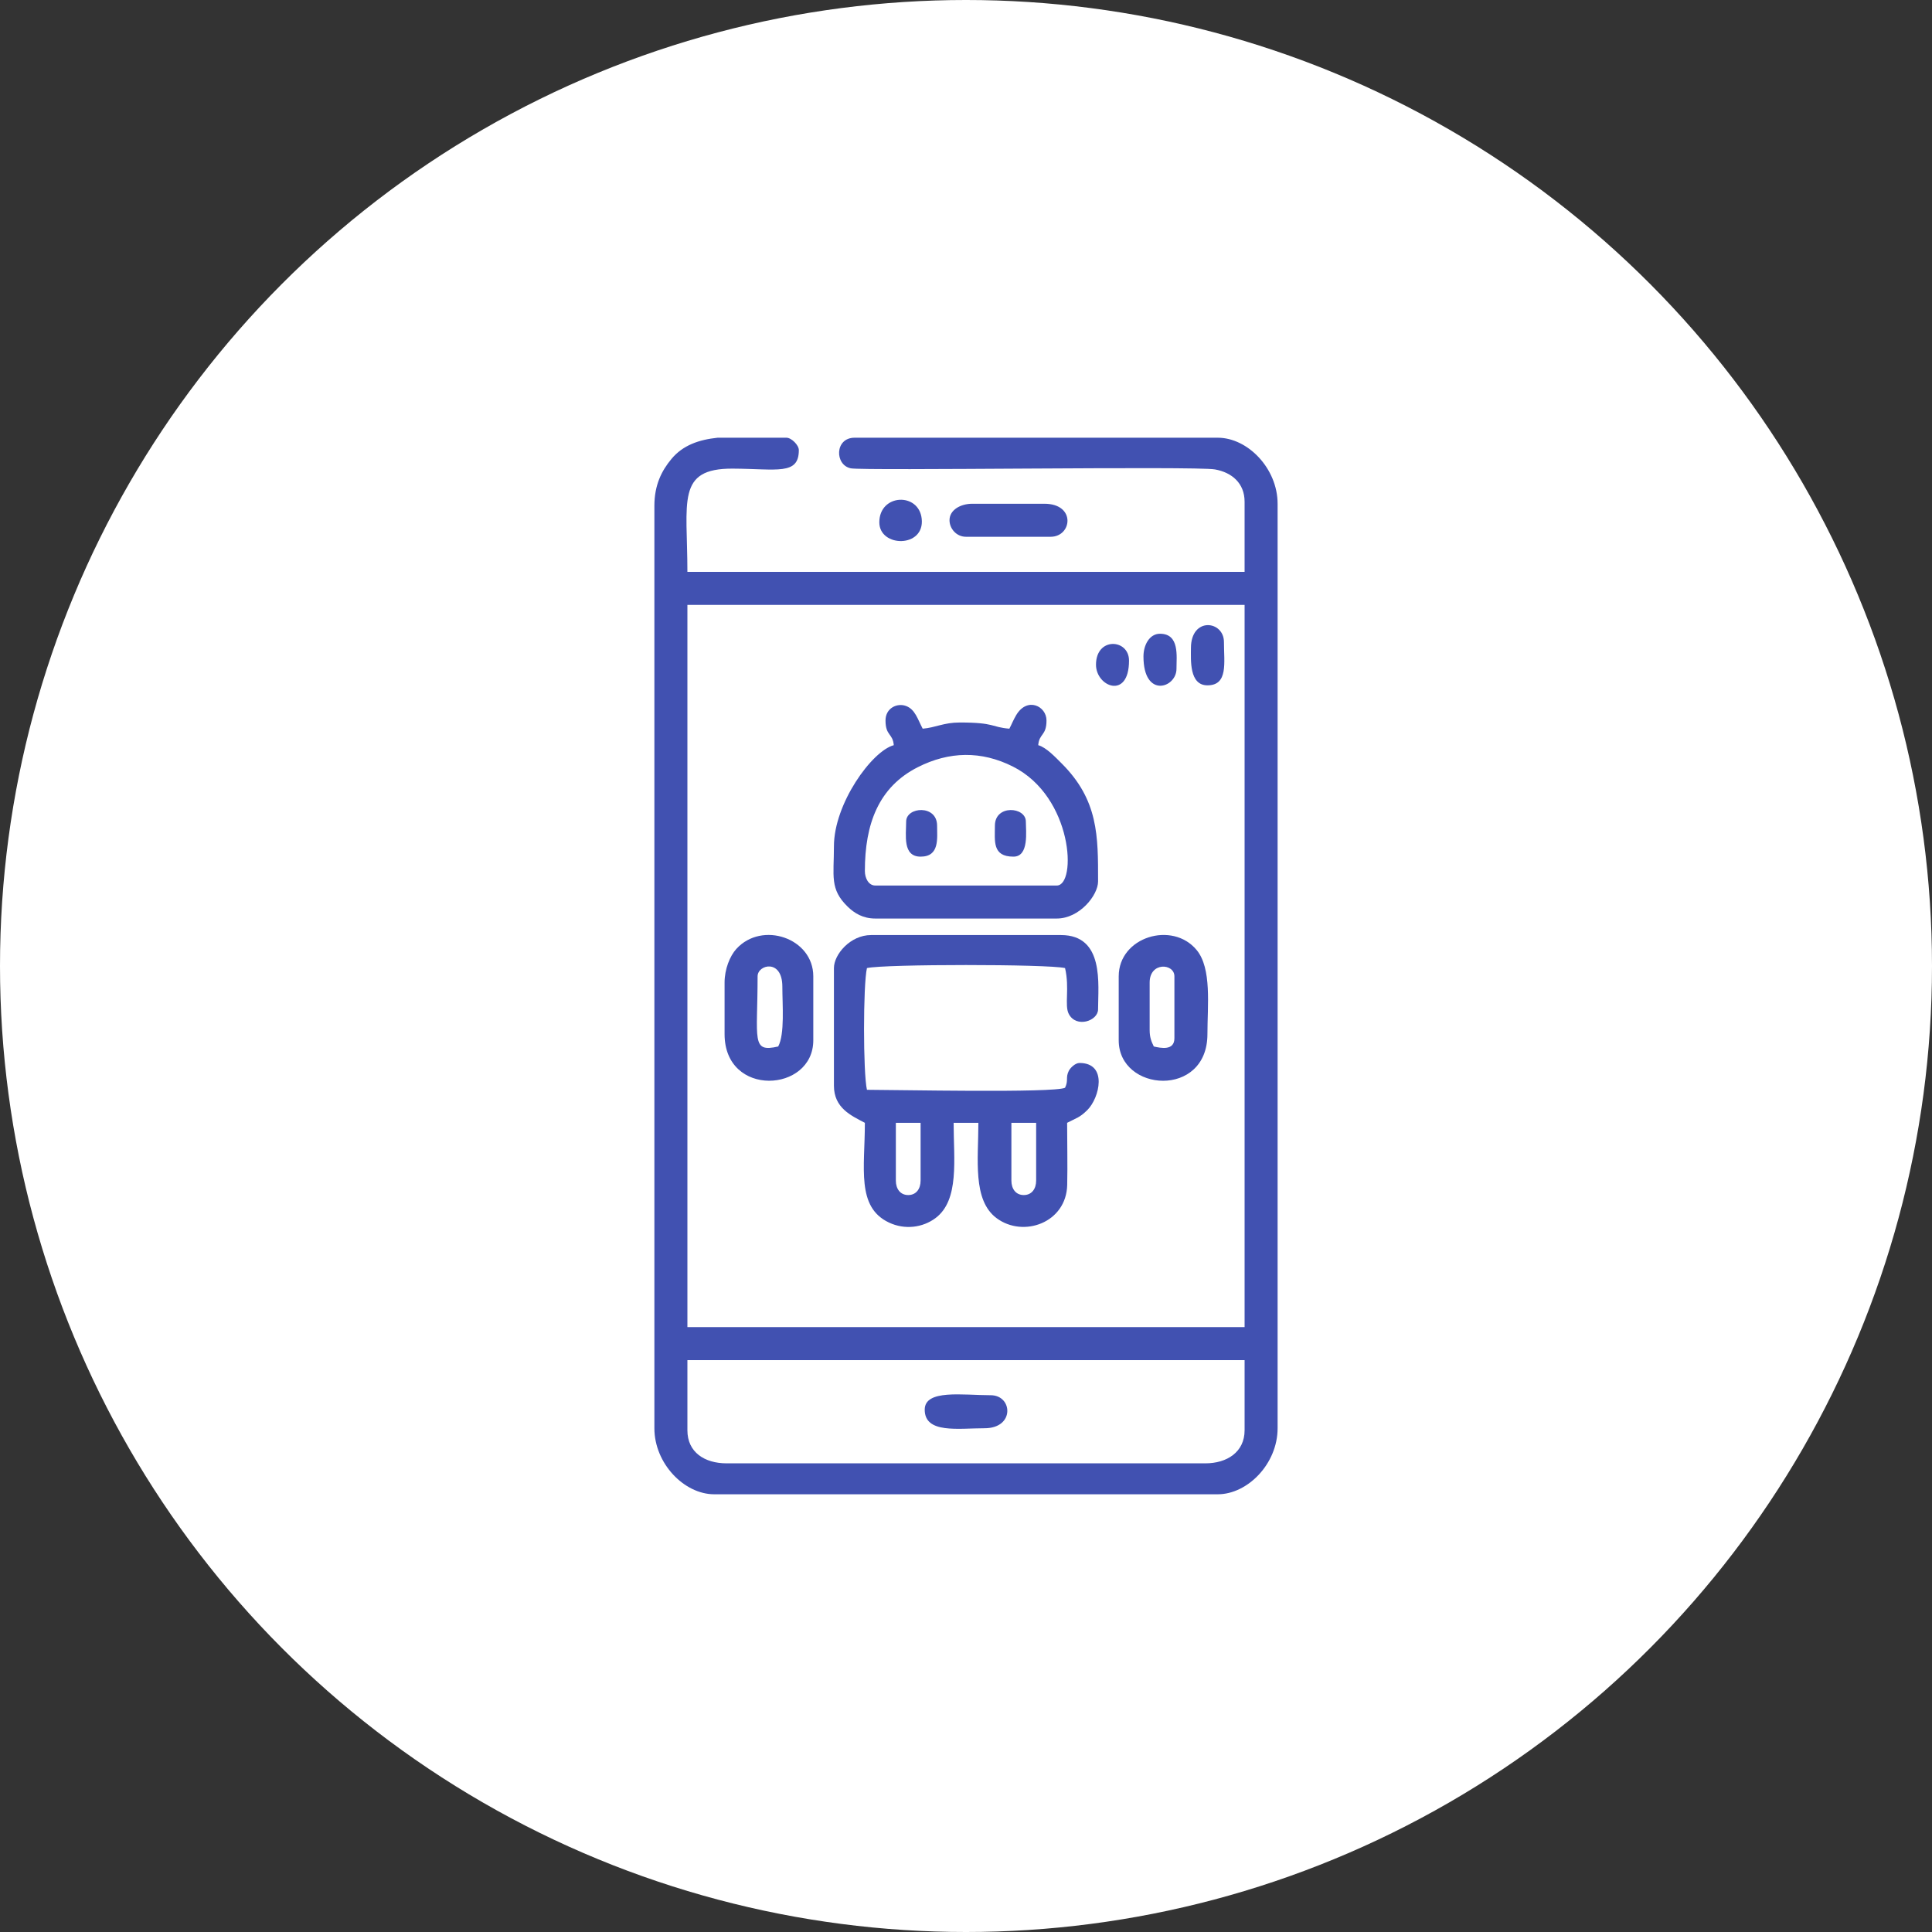
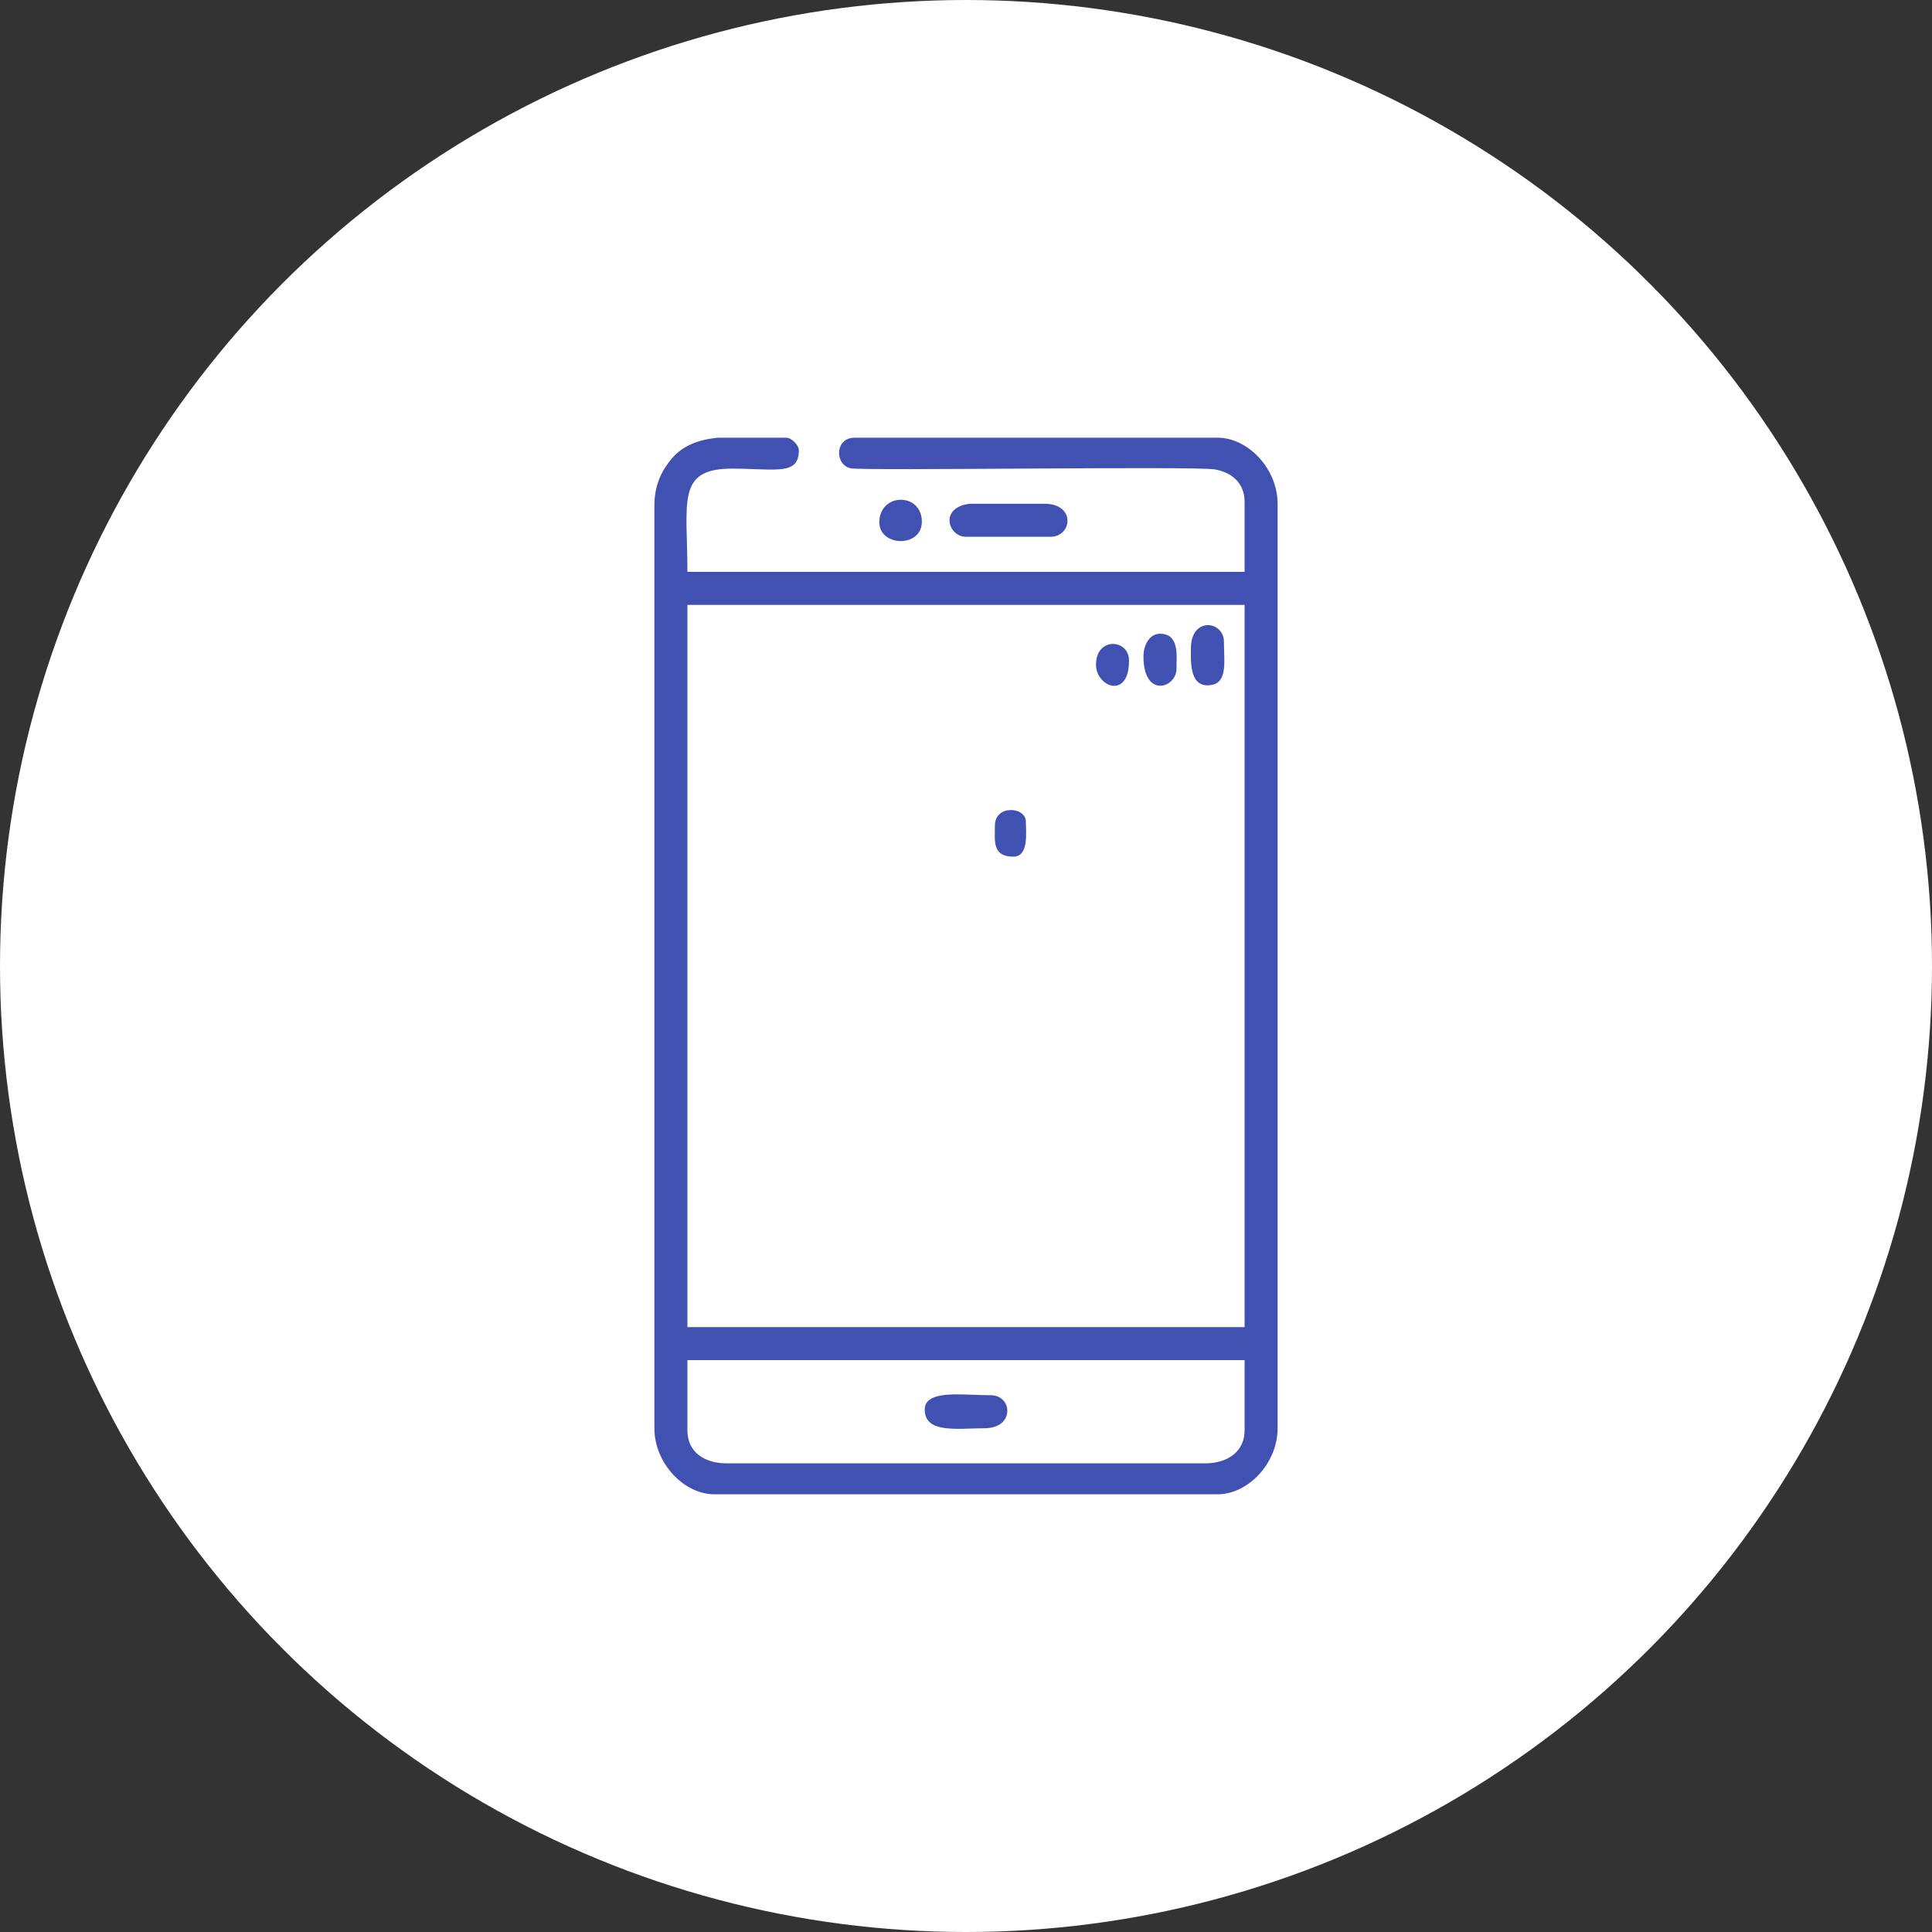
<svg xmlns="http://www.w3.org/2000/svg" xml:space="preserve" width="512px" height="512px" version="1.1" style="shape-rendering:geometricPrecision; text-rendering:geometricPrecision; image-rendering:optimizeQuality; fill-rule:evenodd; clip-rule:evenodd" viewBox="0 0 512 512">
  <rect x="0" y="0" width="512" height="512" fill="#333333" stroke="none" />
  <defs>
    <style type="text/css">
   
    .fil1 {fill:#4151B1}
    .fil0 {fill:white}
   
  </style>
  </defs>
  <g id="Layer_x0020_1">
    <circle class="fil0" cx="256" cy="256" r="256" />
    <g id="_2108319683152">
      <path class="fil1" d="M182.17 379.05l0 -18.6 147.66 0 0 18.6c0,5.77 -4.68,8.75 -10.39,8.75l-126.88 0c-5.84,0 -10.39,-2.94 -10.39,-8.75zm8 -263.05l18.25 0c1.32,0 3.28,1.96 3.28,3.28 0,6.72 -5.74,4.97 -17.51,4.91 -15.04,-0.08 -12.02,8.69 -12.02,27.36l147.66 0 0 -18.6c0,-4.87 -3.34,-7.75 -7.86,-8.55 -5.18,-0.92 -93.08,0.41 -96.5,-0.29 -4.3,-0.88 -4.28,-8.11 1,-8.11l96.25 0c7.96,0 15.86,8.16 15.86,17.5l0 245c0,9.42 -7.95,17.5 -15.86,17.5l-133.44 0c-7.96,0 -15.86,-8.16 -15.86,-17.5l0 -244.45c0,-5.52 1.93,-9.32 4.53,-12.43 3.02,-3.64 7.29,-5.1 12.22,-5.62zm-8 44.3l147.66 0 0 191.4 -147.66 0 0 -191.4z" />
-       <path class="fil1" d="M268.03 312.87l0 -15.31 6.56 0 0 15.31c0,2.21 -1.19,3.83 -3.28,3.83 -2.09,0 -3.28,-1.62 -3.28,-3.83zm-30.62 0l0 -15.31 6.56 0 0 15.31c0,2.21 -1.19,3.83 -3.28,3.83 -2.09,0 -3.28,-1.62 -3.28,-3.83zm-16.41 -56.32l0 31.17c0,5.92 4.58,7.93 8.2,9.84 0,11.96 -2.32,22.33 6.39,26.43 4.22,1.99 8.95,1.33 12.31,-1.17 6.42,-4.78 4.82,-15.61 4.82,-25.26l6.56 0c0,9.65 -1.6,20.48 4.82,25.26 7.09,5.28 18.51,1.24 18.72,-8.83 0.12,-5.4 -0.02,-11 -0.02,-16.43 2.5,-1.32 3.28,-1.33 5.36,-3.39 3.23,-3.2 5.47,-12.47 -2.08,-12.47 -1.13,0 -2.42,1.27 -2.84,2.09 -0.91,1.83 -0.03,2.47 -0.99,4.48 -2.98,1.43 -45.08,0.54 -52.5,0.54 -1.03,-4.41 -1.03,-27.85 0,-32.26 4.58,-1.07 47.92,-1.07 52.5,0 1.25,5.36 -0.2,9.87 0.98,12.14 1.98,3.84 7.77,1.87 7.77,-1.2 0,-6.6 1.73,-19.69 -9.84,-19.69l-50.32 0c-5.5,0 -9.84,5.14 -9.84,8.75z" />
-       <path class="fil1" d="M229.2 230.84c0,-12.47 3.61,-22.25 14.03,-27.53 8.31,-4.21 16.81,-4.38 25.17,-0.18 16.04,8.05 16.97,31.54 11.66,31.54l-48.12 0c-1.77,0 -2.74,-1.98 -2.74,-3.83zm5.47 -39.92c0,4.12 1.92,3.37 2.19,6.56 -5.8,1.55 -15.86,15.5 -15.86,26.8 0,7.9 -1.16,11.35 3.67,16.02 1.76,1.71 4.04,3.12 7.27,3.12l48.12 0c6.01,0 10.94,-6.15 10.94,-9.84 0,-11.95 0.13,-21.54 -9.7,-31.31 -1.54,-1.53 -4.04,-4.22 -6.16,-4.79 0.27,-3.19 2.19,-2.44 2.19,-6.56 0,-3.78 -5.07,-6.32 -8.01,-1.44 -0.77,1.29 -1.2,2.43 -1.83,3.63 -4.86,-0.4 -3.73,-1.64 -13.13,-1.64 -4.31,0 -6.38,1.35 -9.84,1.64 -1.34,-2.52 -1.99,-5.12 -4.42,-6.02 -2.37,-0.87 -5.43,0.57 -5.43,3.83z" />
-       <path class="fil1" d="M304.67 272.95l0 -12.58c0,-5.53 6.56,-5.09 6.56,-1.64l0 16.41c0,3.38 -3.63,2.61 -5.46,2.19 -0.64,-1.32 -1.1,-2.39 -1.1,-4.38zm-8.2 -14.22l0 16.96c0,13.74 23.51,15.41 23.51,-1.64 0,-7.64 1.19,-17.38 -2.86,-22.29 -6.43,-7.78 -20.65,-3.48 -20.65,6.97z" />
-       <path class="fil1" d="M206.23 277.33c-7.22,1.68 -5.46,-1.72 -5.46,-18.6 0,-3.12 6.56,-4.72 6.56,2.74 0,4.79 0.67,12.59 -1.1,15.86zm-14.21 -16.96l0 13.68c0,16.9 23.51,15.51 23.51,1.64l0 -16.96c0,-10.14 -13.58,-14.74 -20.39,-7.26 -1.73,1.9 -3.12,5.41 -3.12,8.9z" />
      <path class="fil1" d="M251.63 137.87c0,2.16 1.78,4.38 4.37,4.38l22.42 0c5.7,0 6.77,-8.75 -1.64,-8.75l-19.14 0c-3.05,0 -6.01,1.61 -6.01,4.37z" />
      <path class="fil1" d="M245.06 373.58c0,6.42 8.87,4.92 15.86,4.92 8.08,0 7.44,-8.75 1.64,-8.75 -7.41,0 -17.5,-1.63 -17.5,3.83z" />
      <path class="fil1" d="M315.61 171.78c0,3.07 -0.49,9.84 4.37,9.84 5.55,0 4.38,-6 4.38,-11.48 0,-5.7 -8.75,-6.77 -8.75,1.64z" />
      <path class="fil1" d="M303.03 173.97c0,11.21 8.75,8.38 8.75,3.28 0,-3.32 0.86,-9.3 -4.37,-9.3 -2.77,0 -4.38,2.96 -4.38,6.02z" />
      <path class="fil1" d="M233.03 138.42c0,6.71 12.08,6.84 11.23,-0.95 -0.77,-7.07 -11.23,-6.62 -11.23,0.95z" />
      <path class="fil1" d="M263.66 218.81c0,4.08 -0.74,8.21 4.92,8.21 4.18,0 3.28,-6.78 3.28,-9.3 0,-3.93 -8.2,-4.57 -8.2,1.09z" />
-       <path class="fil1" d="M240.14 217.72c0,3.58 -1,9.3 3.83,9.3 5.08,0 4.37,-4.87 4.37,-8.21 0,-5.66 -8.2,-5.02 -8.2,-1.09z" />
      <path class="fil1" d="M290.45 176.16c0,5.83 8.75,9.36 8.75,-1.1 0,-5.78 -8.75,-6.34 -8.75,1.1z" />
    </g>
  </g>
</svg>